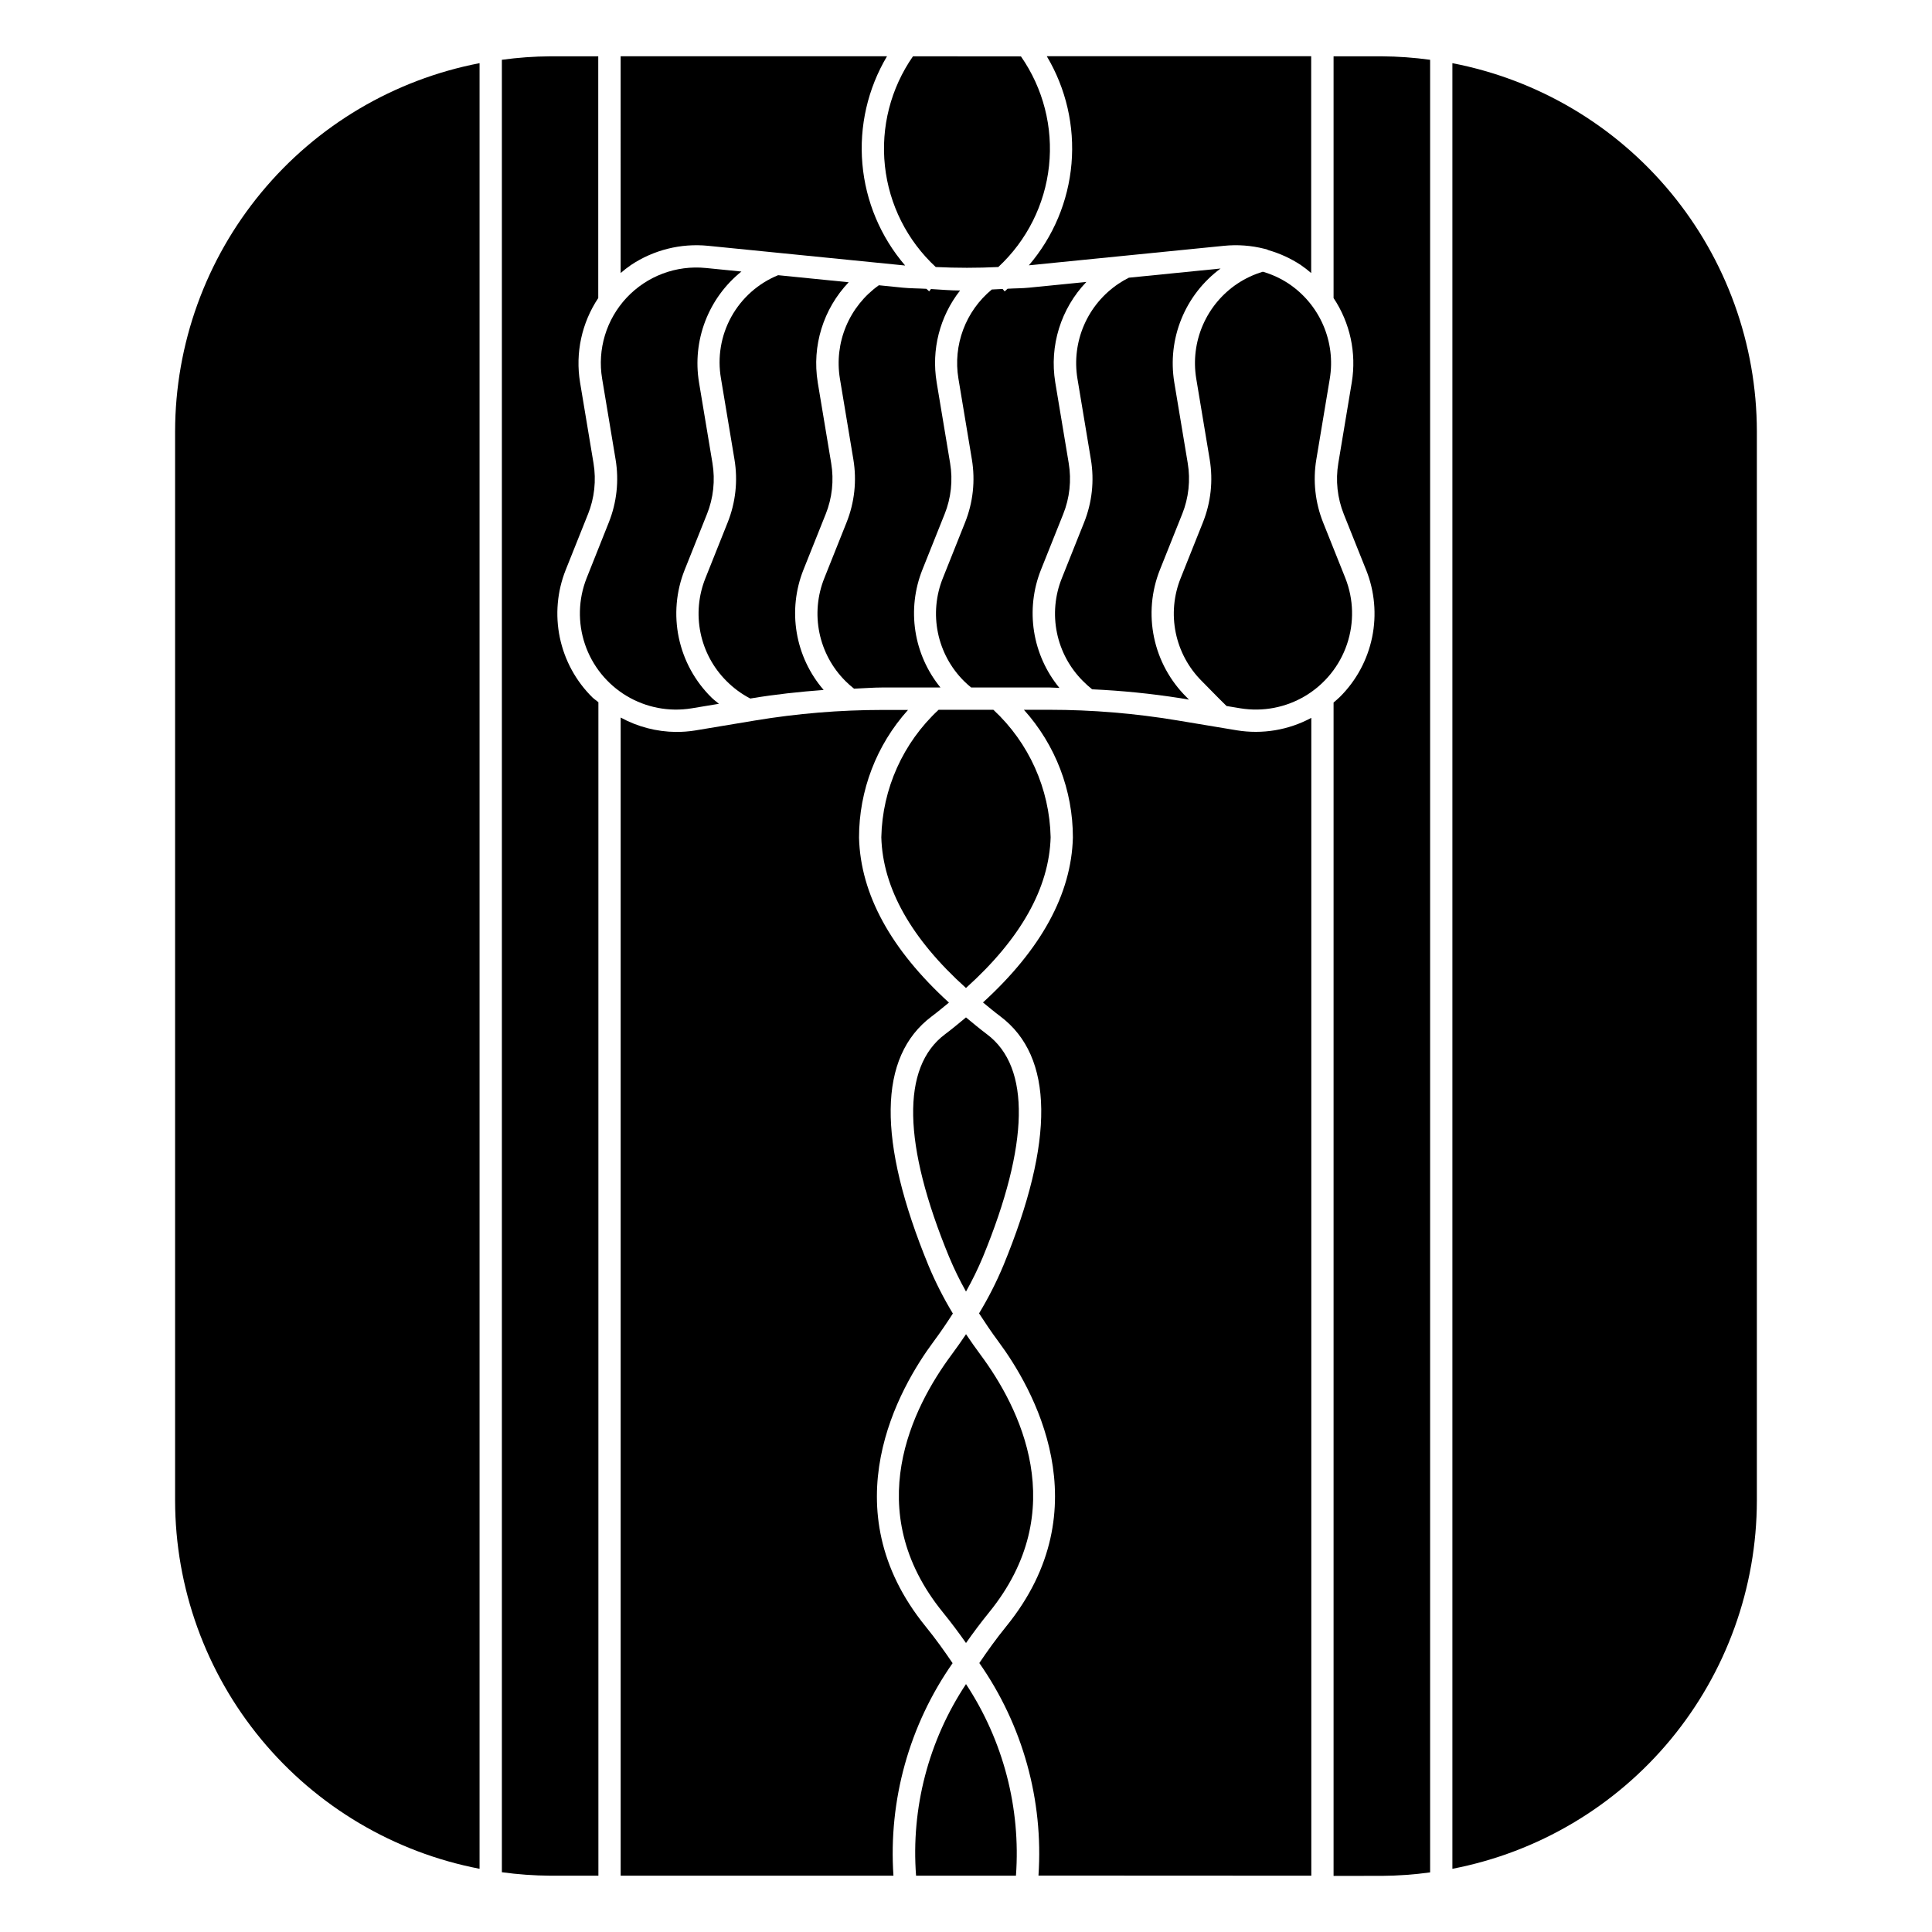
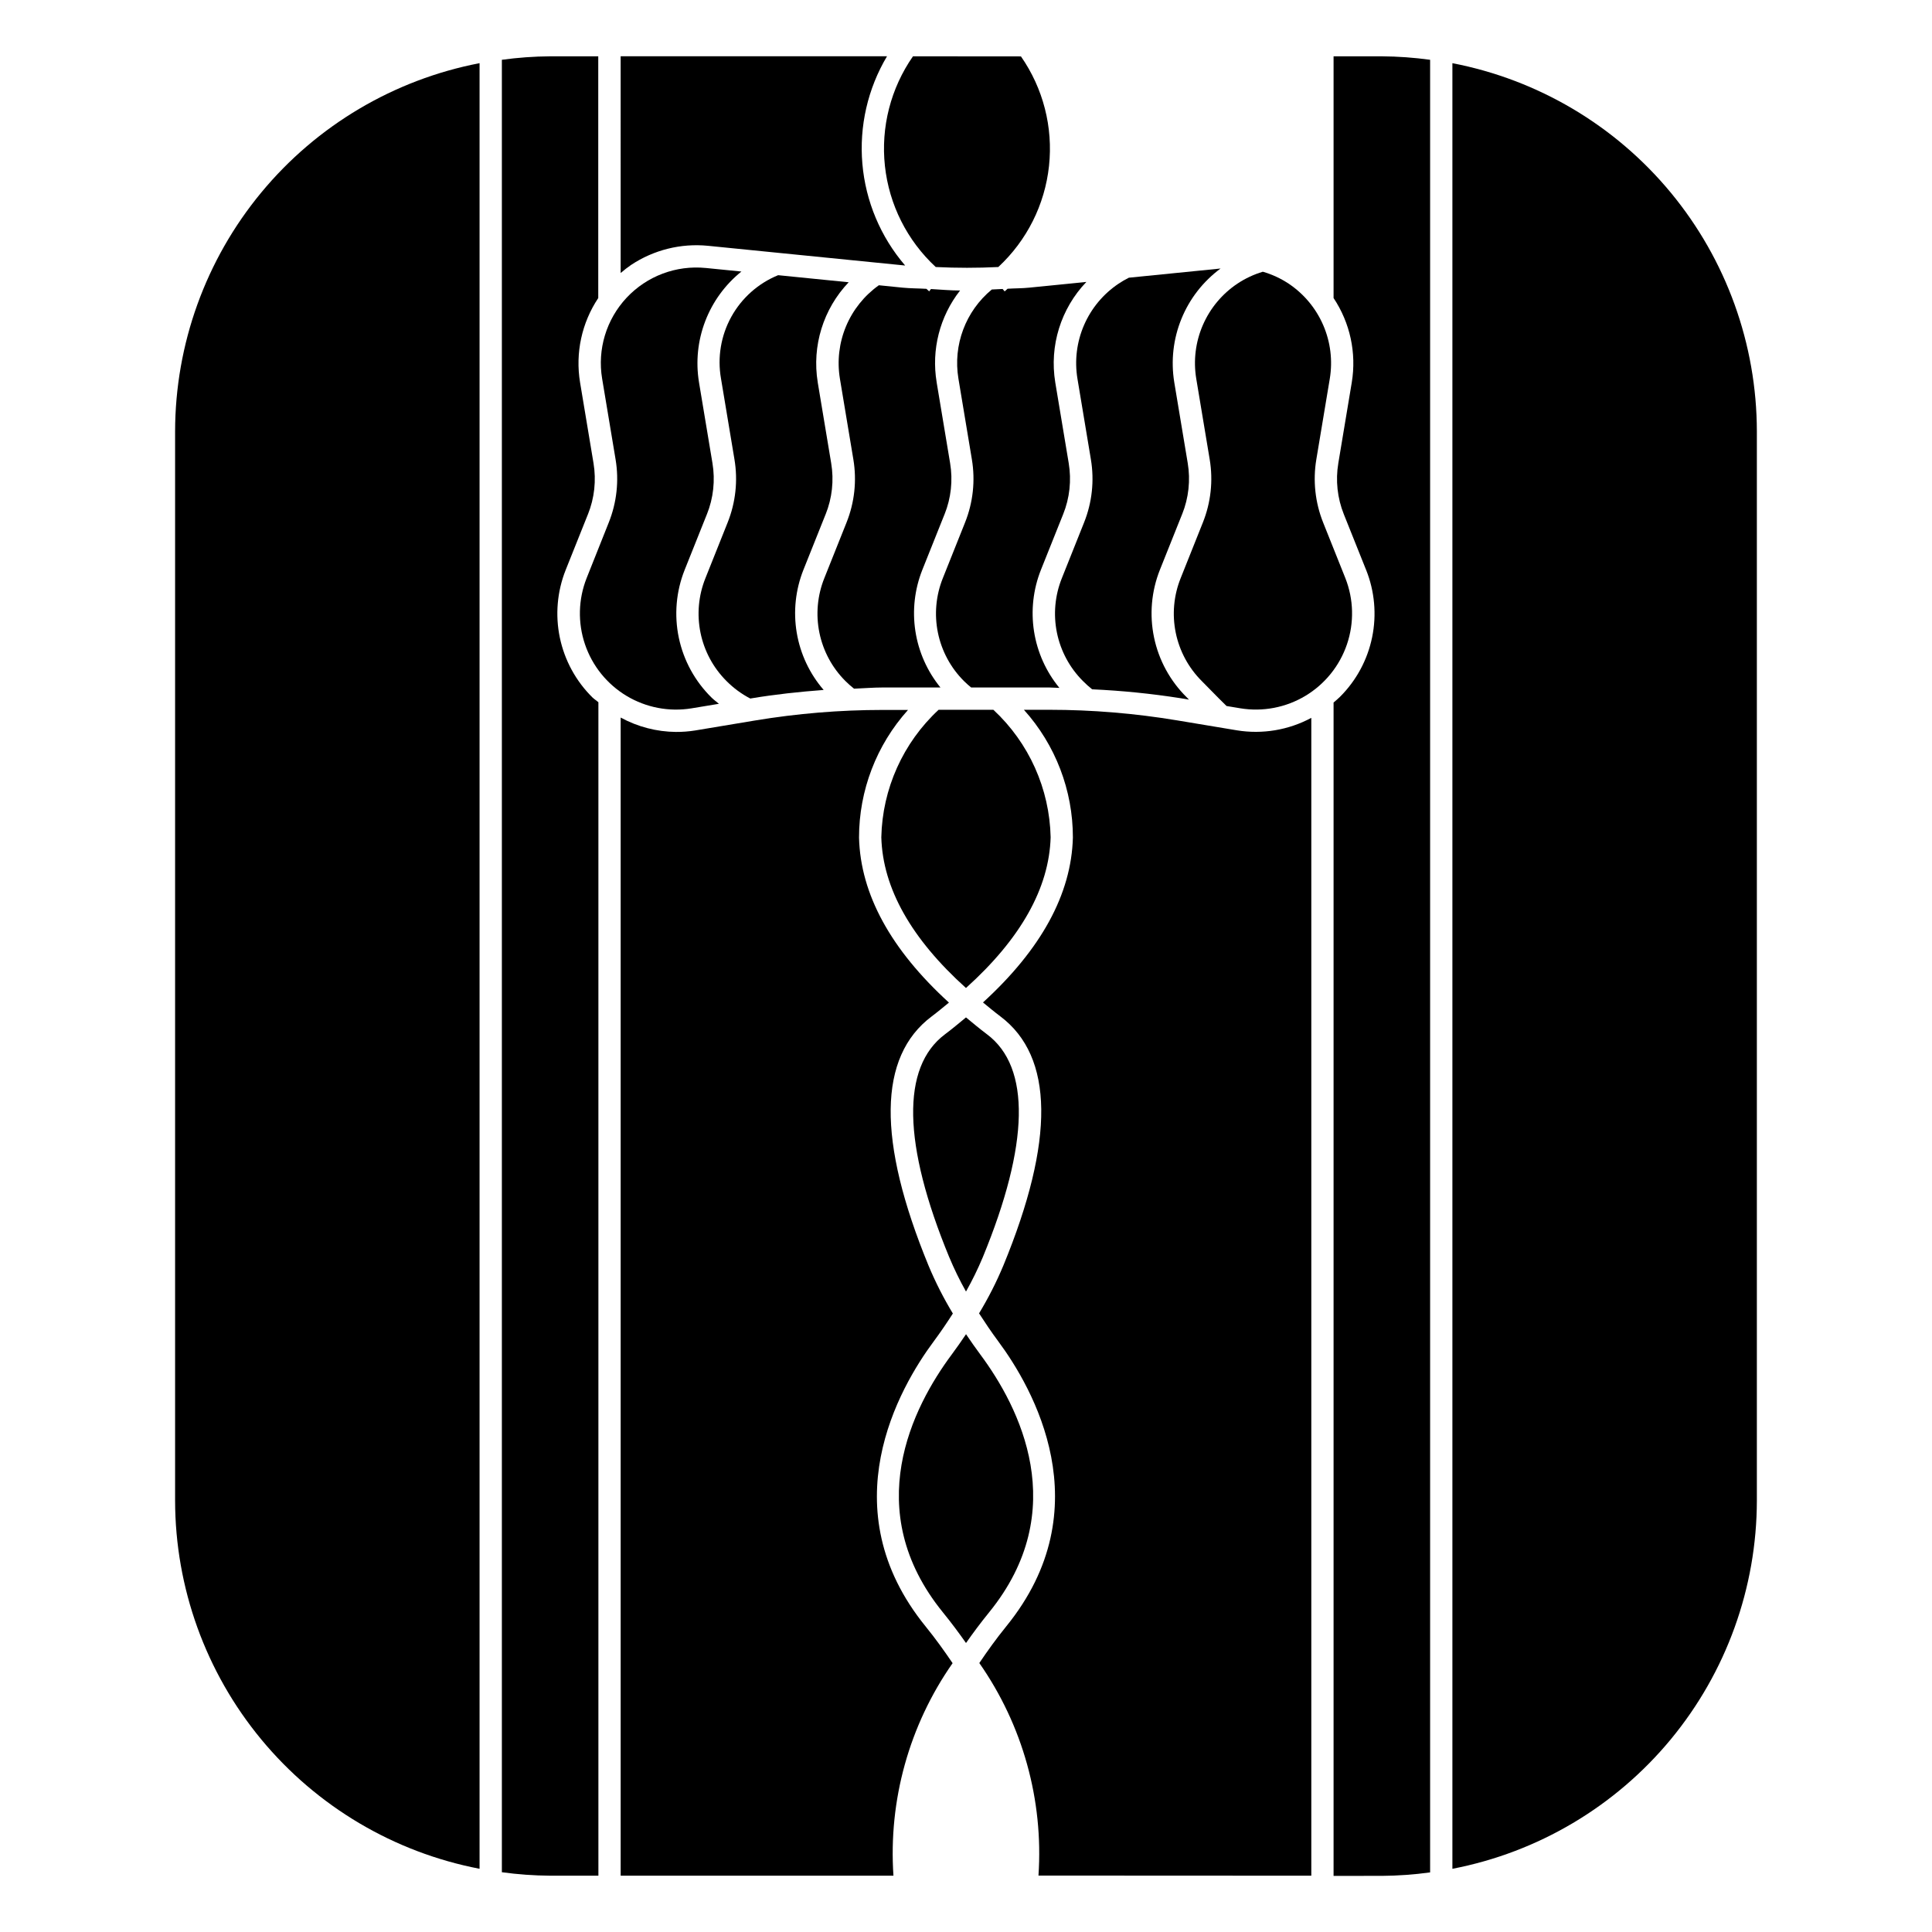
<svg xmlns="http://www.w3.org/2000/svg" fill="#000000" width="800px" height="800px" version="1.1" viewBox="144 144 512 512">
  <g>
    <path d="m528.9 160.74v478.51c22.684-4.367 43.141-16.492 57.863-34.293 14.719-17.801 22.789-40.168 22.824-63.266v-283.39c-0.035-23.098-8.105-45.465-22.824-63.266-14.723-17.801-35.18-29.922-57.863-34.293z" />
    <path d="m323.12 337.97c-5.117-0.051-10.145-1.359-14.637-3.812v306.92h72.289c-1.348-20.012 4.184-39.883 15.676-56.324-2.141-3.148-4.449-6.398-7.133-9.707-25.473-31.34-7-63.293 2.133-75.57 1.867-2.512 3.512-4.961 5.07-7.383-2.453-4.055-4.606-8.285-6.434-12.66-13.664-33.18-13.383-55.402 0.789-66.047 1.629-1.227 3.102-2.465 4.606-3.691-15.367-14.027-23.441-28.688-23.828-43.707v0.004c-0.008-12.5 4.617-24.562 12.98-33.852h-6.746c-11.324 0.004-22.625 0.941-33.797 2.797l-15.871 2.644h0.004c-1.688 0.27-3.394 0.398-5.102 0.387z" />
    <path d="m467.46 215.16-24.301 2.434c-0.934 0.465-1.84 0.992-2.707 1.574-4.047 2.703-7.231 6.519-9.168 10.984-1.938 4.469-2.543 9.402-1.75 14.203l3.566 21.41v0.004c0.938 5.629 0.312 11.41-1.812 16.711l-5.879 14.73c-1.848 4.594-2.301 9.629-1.309 14.48 0.996 4.852 3.394 9.305 6.898 12.801 0.766 0.773 1.578 1.504 2.43 2.184 7.852 0.352 15.676 1.141 23.438 2.359l2.219 0.371-0.605-0.621c-4.375-4.312-7.383-9.82-8.641-15.832-1.262-6.016-0.719-12.266 1.555-17.973l5.887-14.73 0.004 0.004c1.727-4.297 2.234-8.988 1.469-13.555l-3.566-21.41v-0.004c-0.922-5.664-0.266-11.473 1.902-16.789 2.164-5.316 5.754-9.93 10.371-13.336z" />
    <path d="m330.95 297.21c-1.848 4.594-2.301 9.629-1.309 14.48 0.996 4.852 3.394 9.305 6.898 12.801 1.848 1.859 3.973 3.422 6.297 4.629l0.27-0.047c6.297-1.055 12.746-1.746 19.168-2.227-3.719-4.309-6.184-9.555-7.129-15.164-0.945-5.613-0.332-11.375 1.766-16.664l5.887-14.73 0.004 0.004c1.727-4.297 2.234-8.988 1.469-13.555l-3.566-21.41 0.004-0.004c-1.574-9.637 1.465-19.453 8.199-26.52l-18.695-1.875c-5.277 2.152-9.66 6.051-12.414 11.039-2.754 4.992-3.715 10.773-2.723 16.387l3.566 21.41v0.004c0.938 5.629 0.312 11.41-1.812 16.711z" />
    <path d="m411.02 220.52c-0.418 0.395-0.73 0.668-0.789 0.691l-0.527-0.629c-0.961 0.055-1.914 0.102-2.875 0.141l0.004 0.004c-6.949 5.731-10.316 14.73-8.84 23.613l3.566 21.418v0.004c0.938 5.629 0.312 11.41-1.812 16.711l-5.879 14.73c-1.848 4.594-2.301 9.629-1.309 14.48 0.996 4.852 3.394 9.305 6.898 12.801 0.699 0.699 1.301 1.203 1.906 1.707h20.688c0.898 0 1.801 0.102 2.707 0.109v0.004c-3.543-4.301-5.863-9.473-6.727-14.977-0.859-5.504-0.23-11.137 1.828-16.316l5.887-14.73v0.004c1.73-4.297 2.238-8.988 1.473-13.555l-3.566-21.41v-0.004c-1.578-9.672 1.477-19.523 8.25-26.605l-15.16 1.52c-1.859 0.195-3.777 0.164-5.723 0.289z" />
    <path d="m308.48 216.35c0.875-0.758 1.789-1.469 2.742-2.125 6.008-4 13.219-5.797 20.402-5.086l18.105 1.812 34.016 3.402h0.117v-0.004c-6.504-7.574-10.465-17-11.324-26.949-0.859-9.945 1.426-19.914 6.531-28.492h-70.59z" />
    <path d="m299.46 297.21c-2.215 5.609-2.371 11.824-0.434 17.539s5.836 10.555 11.008 13.664c5.172 3.106 11.277 4.277 17.23 3.305l7.258-1.203c-0.668-0.566-1.371-1.062-1.992-1.684-4.375-4.316-7.379-9.824-8.641-15.836-1.258-6.016-0.719-12.266 1.555-17.977l5.887-14.73 0.004 0.004c1.727-4.297 2.234-8.988 1.473-13.555l-3.566-21.41v-0.004c-0.895-5.449-0.328-11.043 1.648-16.199 1.977-5.16 5.285-9.703 9.59-13.164l-9.445-0.945v0.004c-7.84-0.785-15.594 2.133-20.98 7.883-5.383 5.754-7.781 13.684-6.484 21.453l3.566 21.41v0.004c0.938 5.629 0.312 11.41-1.812 16.711z" />
    <path d="m385.95 158.92c-5.902 8.469-8.547 18.785-7.438 29.051s5.891 19.781 13.469 26.793c5.527 0.27 11.051 0.27 16.578 0 7.566-7.016 12.34-16.531 13.441-26.789 1.102-10.258-1.539-20.566-7.441-29.031z" />
    <path d="m277 159.84v480.32c4.238 0.582 8.512 0.887 12.789 0.918h12.793v-310.98c-0.504-0.441-1.07-0.789-1.574-1.266-4.375-4.316-7.379-9.824-8.641-15.836-1.258-6.016-0.719-12.266 1.555-17.977l5.887-14.73 0.004 0.004c1.727-4.297 2.234-8.988 1.473-13.555l-3.566-21.41v-0.004c-1.281-7.789 0.445-15.773 4.824-22.34v-64.062h-12.754c-4.277 0.031-8.551 0.34-12.789 0.922z" />
-     <path d="m416.66 214.31 25.441-2.543 26.23-2.621c3.606-0.367 7.246-0.102 10.762 0.789 0.383 0.055 0.75 0.18 1.086 0.367 3.035 0.871 5.922 2.199 8.555 3.938 0.953 0.656 1.871 1.367 2.742 2.125v-57.465h-70.07c5.109 8.57 7.402 18.527 6.551 28.469-0.852 9.941-4.805 19.367-11.297 26.941z" />
    <path d="m271.09 639.25v-478.51c-22.684 4.371-43.141 16.492-57.859 34.293-14.723 17.801-22.793 40.168-22.828 63.266v283.39c0.035 23.098 8.105 45.465 22.828 63.266 14.719 17.801 35.176 29.926 57.859 34.293z" />
    <path d="m496.41 244.35c0.793-4.805 0.188-9.734-1.75-14.203-1.938-4.465-5.117-8.281-9.168-10.984-2.102-1.391-4.402-2.453-6.824-3.152-2.387 0.711-4.656 1.773-6.731 3.152-4.051 2.703-7.231 6.519-9.168 10.984-1.938 4.469-2.543 9.398-1.75 14.203l3.566 21.41v0.004c0.938 5.629 0.312 11.41-1.812 16.711l-5.879 14.73c-1.848 4.594-2.301 9.629-1.309 14.48 0.996 4.852 3.394 9.305 6.898 12.801l2.441 2.481c1.289 1.324 2.691 2.738 4.125 4.133l3.684 0.613h-0.004c5.953 0.969 12.059-0.203 17.227-3.312 5.172-3.109 9.07-7.949 11.008-13.66 1.938-5.711 1.785-11.926-0.43-17.535l-5.887-14.73c-2.117-5.305-2.742-11.086-1.805-16.719z" />
    <path d="m422.43 365.89c-0.277-12.855-5.754-25.043-15.176-33.789h-14.516c-9.426 8.746-14.902 20.934-15.18 33.789 0.371 13.516 7.973 26.914 22.434 39.941 14.465-13.027 22.043-26.426 22.438-39.941z" />
    <path d="m393.9 571.32c2.227 2.738 4.234 5.434 6.102 8.094 1.867-2.66 3.871-5.352 6.102-8.102 22.043-27.102 8.031-54.441-2.289-68.328-1.355-1.828-2.606-3.621-3.809-5.406-1.203 1.785-2.457 3.582-3.809 5.406-10.328 13.887-24.34 41.227-2.297 68.336z" />
    <path d="m390.24 221.21s-0.332-0.293-0.73-0.668c-2.102-0.125-4.211-0.102-6.297-0.309l-6.297-0.637-0.004-0.004c-3.867 2.746-6.887 6.523-8.715 10.898-1.824 4.379-2.383 9.18-1.613 13.859l3.566 21.41v0.004c0.938 5.629 0.312 11.41-1.812 16.711l-5.879 14.73c-1.848 4.594-2.301 9.629-1.309 14.48 0.996 4.852 3.394 9.305 6.898 12.801 0.723 0.719 1.484 1.395 2.281 2.023 2.535-0.094 5.062-0.316 7.59-0.316l15.312 0.004c-3.508-4.301-5.801-9.457-6.644-14.938-0.844-5.484-0.207-11.09 1.84-16.246l5.887-14.73 0.004 0.004c1.727-4.297 2.234-8.988 1.469-13.555l-3.566-21.41 0.004-0.004c-1.441-8.621 0.809-17.453 6.203-24.332-2.574 0-5.141-0.242-7.715-0.387z" />
    <path d="m405.58 418.11c-1.984-1.488-3.769-2.992-5.582-4.488-1.812 1.496-3.598 3-5.582 4.488-11.602 8.699-11.211 29.125 1.133 59.039h0.004c1.305 3.125 2.789 6.172 4.449 9.125 1.656-2.941 3.141-5.977 4.445-9.086 12.344-29.953 12.738-50.379 1.133-59.078z" />
    <path d="m497.41 158.92v64.062c4.379 6.566 6.106 14.551 4.828 22.34l-3.566 21.41v0.004c-0.77 4.566-0.262 9.258 1.461 13.555l5.894 14.73 0.004-0.004c2.269 5.672 2.828 11.883 1.598 17.863-1.23 5.984-4.191 11.473-8.52 15.785-0.543 0.543-1.125 1.016-1.699 1.512v310.95l12.793-0.004c4.277-0.031 8.551-0.336 12.793-0.918v-480.36c-4.242-0.582-8.516-0.891-12.793-0.922z" />
    <path d="m491.51 641.08v-306.84c-6.039 3.246-12.98 4.406-19.742 3.301l-15.879-2.644c-11.172-1.855-22.473-2.793-33.797-2.797h-6.746c8.367 9.289 12.992 21.352 12.98 33.852-0.387 15.02-8.461 29.676-23.828 43.707 1.504 1.227 2.977 2.465 4.606 3.691 14.168 10.645 14.461 32.867 0.789 66.047v-0.004c-1.828 4.375-3.977 8.605-6.434 12.66 1.574 2.426 3.203 4.871 5.07 7.383 9.133 12.289 27.605 44.242 2.133 75.57-2.684 3.312-4.992 6.535-7.133 9.715 11.492 16.441 17.023 36.312 15.676 56.324z" />
-     <path d="m400 590.3c-9.934 14.984-14.59 32.848-13.234 50.773h26.473c1.301-17.922-3.356-35.77-13.238-50.773z" />
  </g>
</svg>